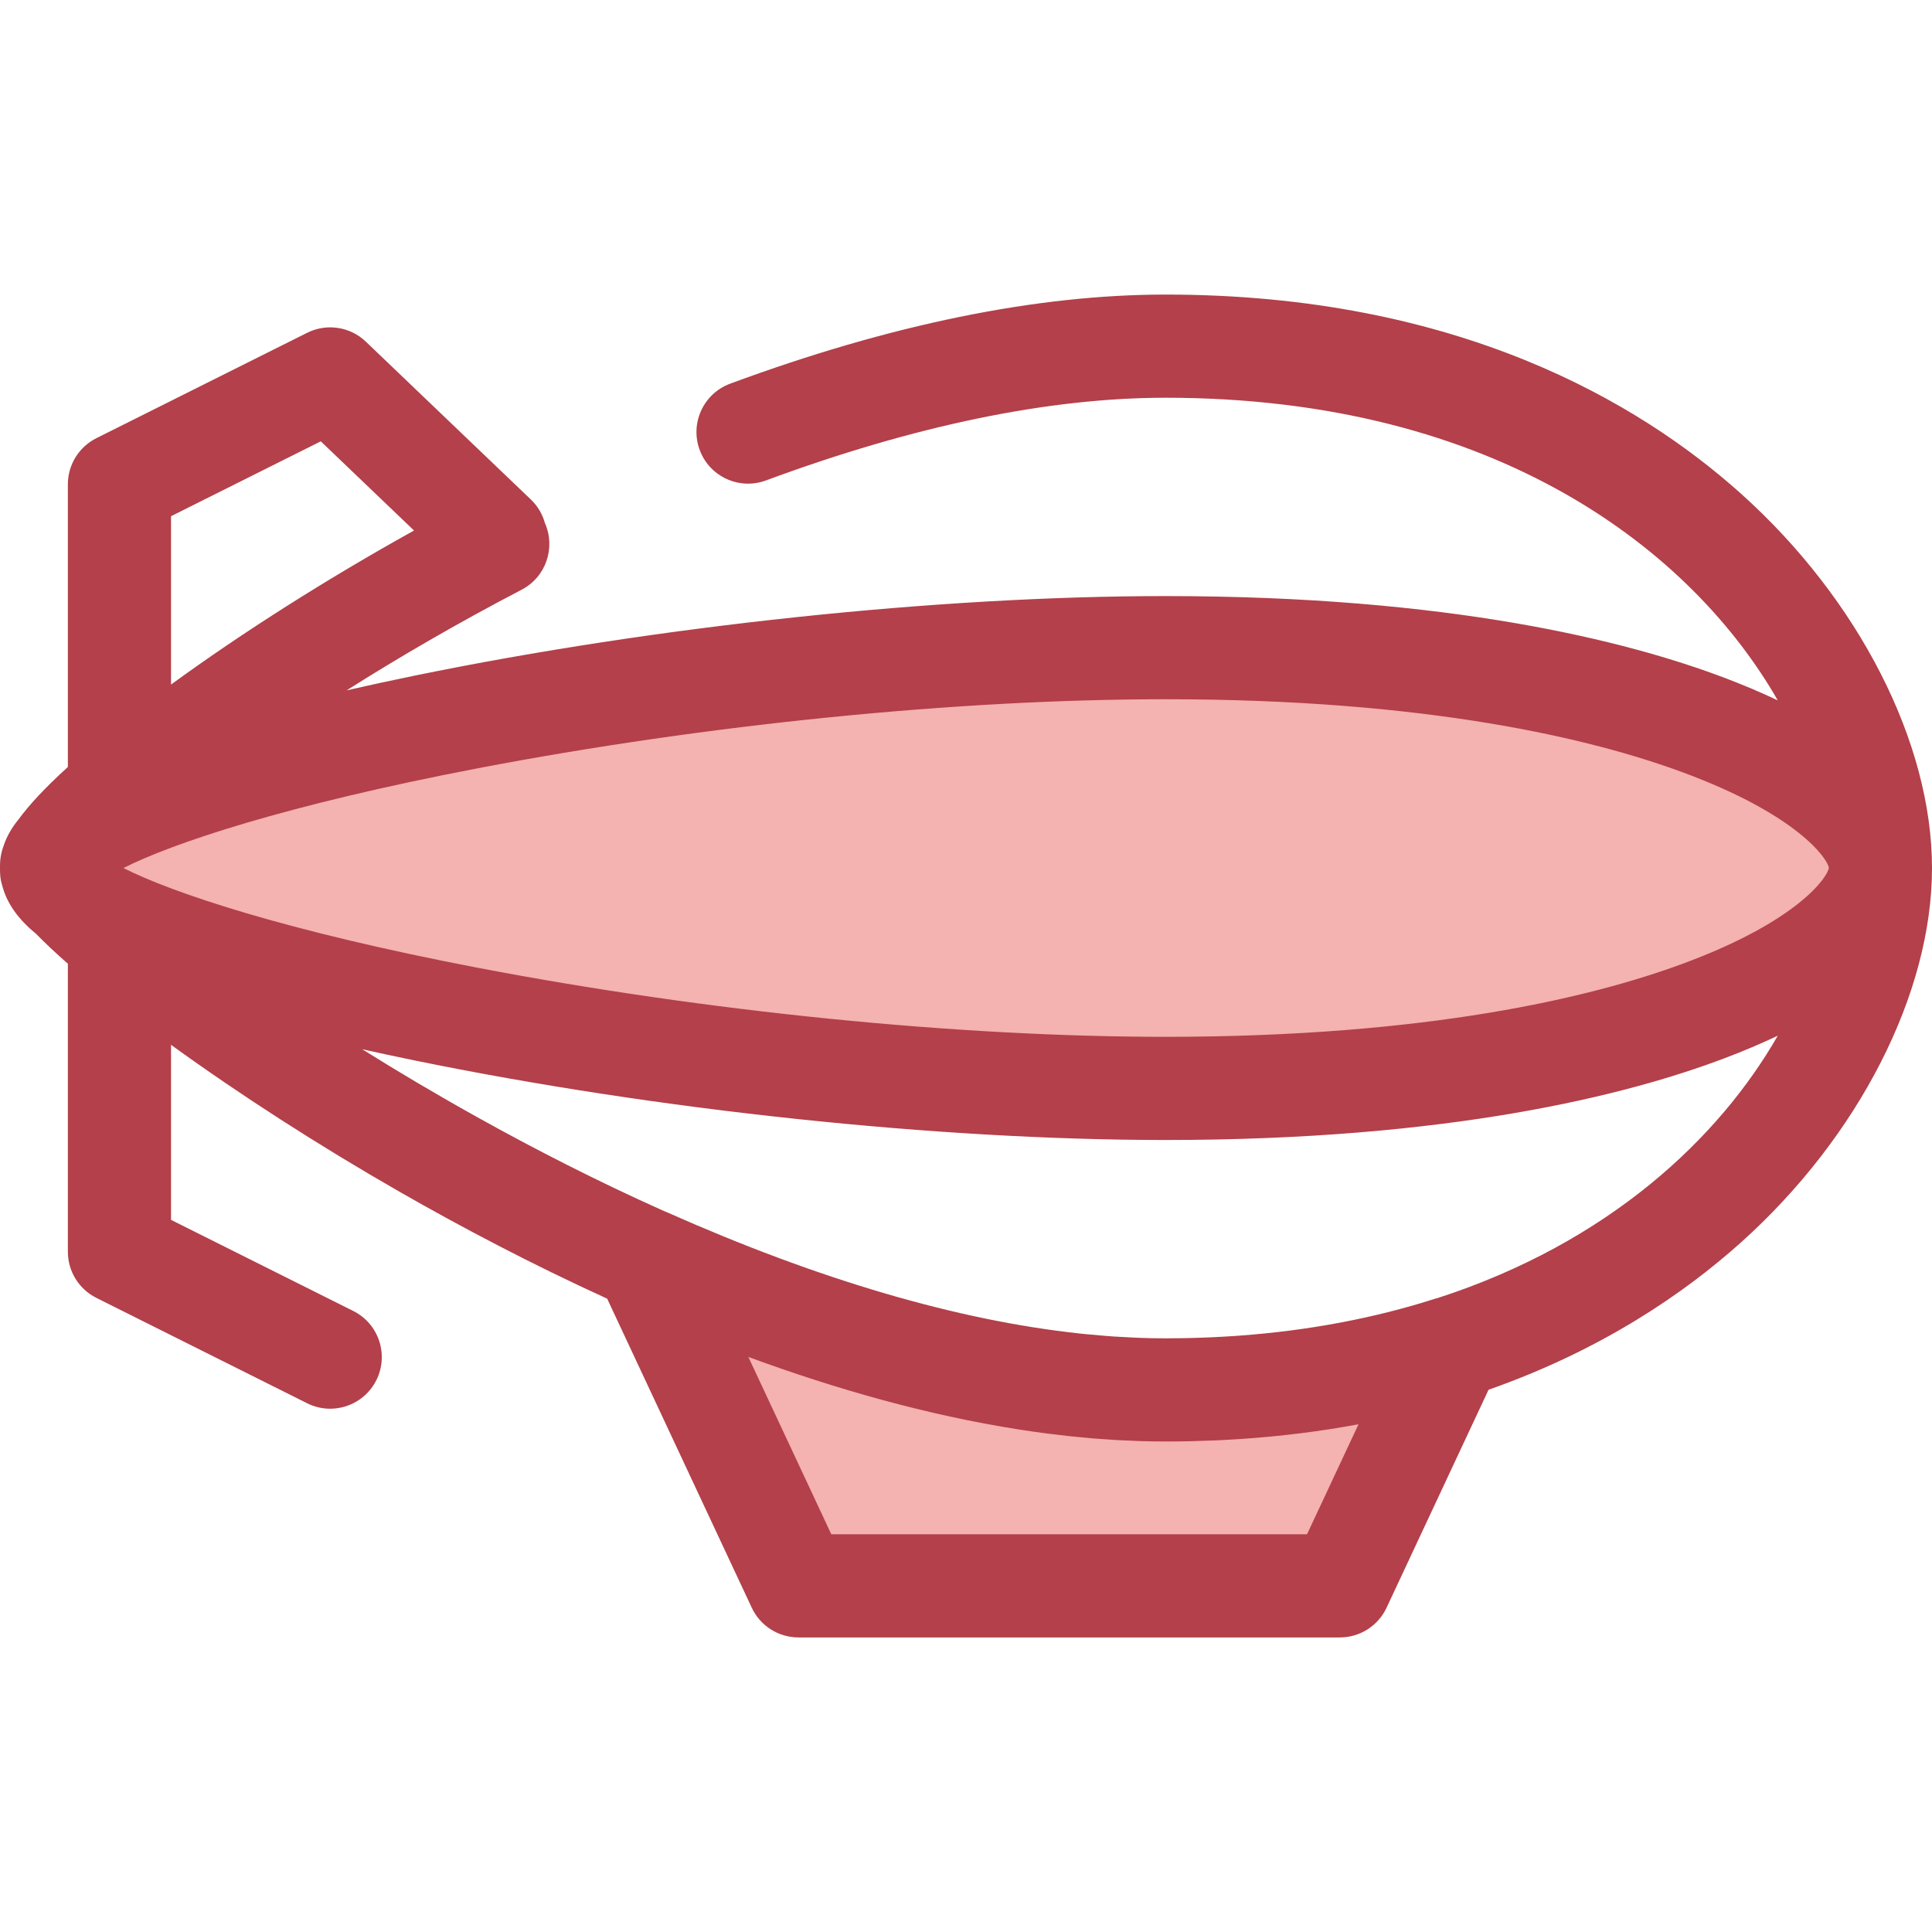
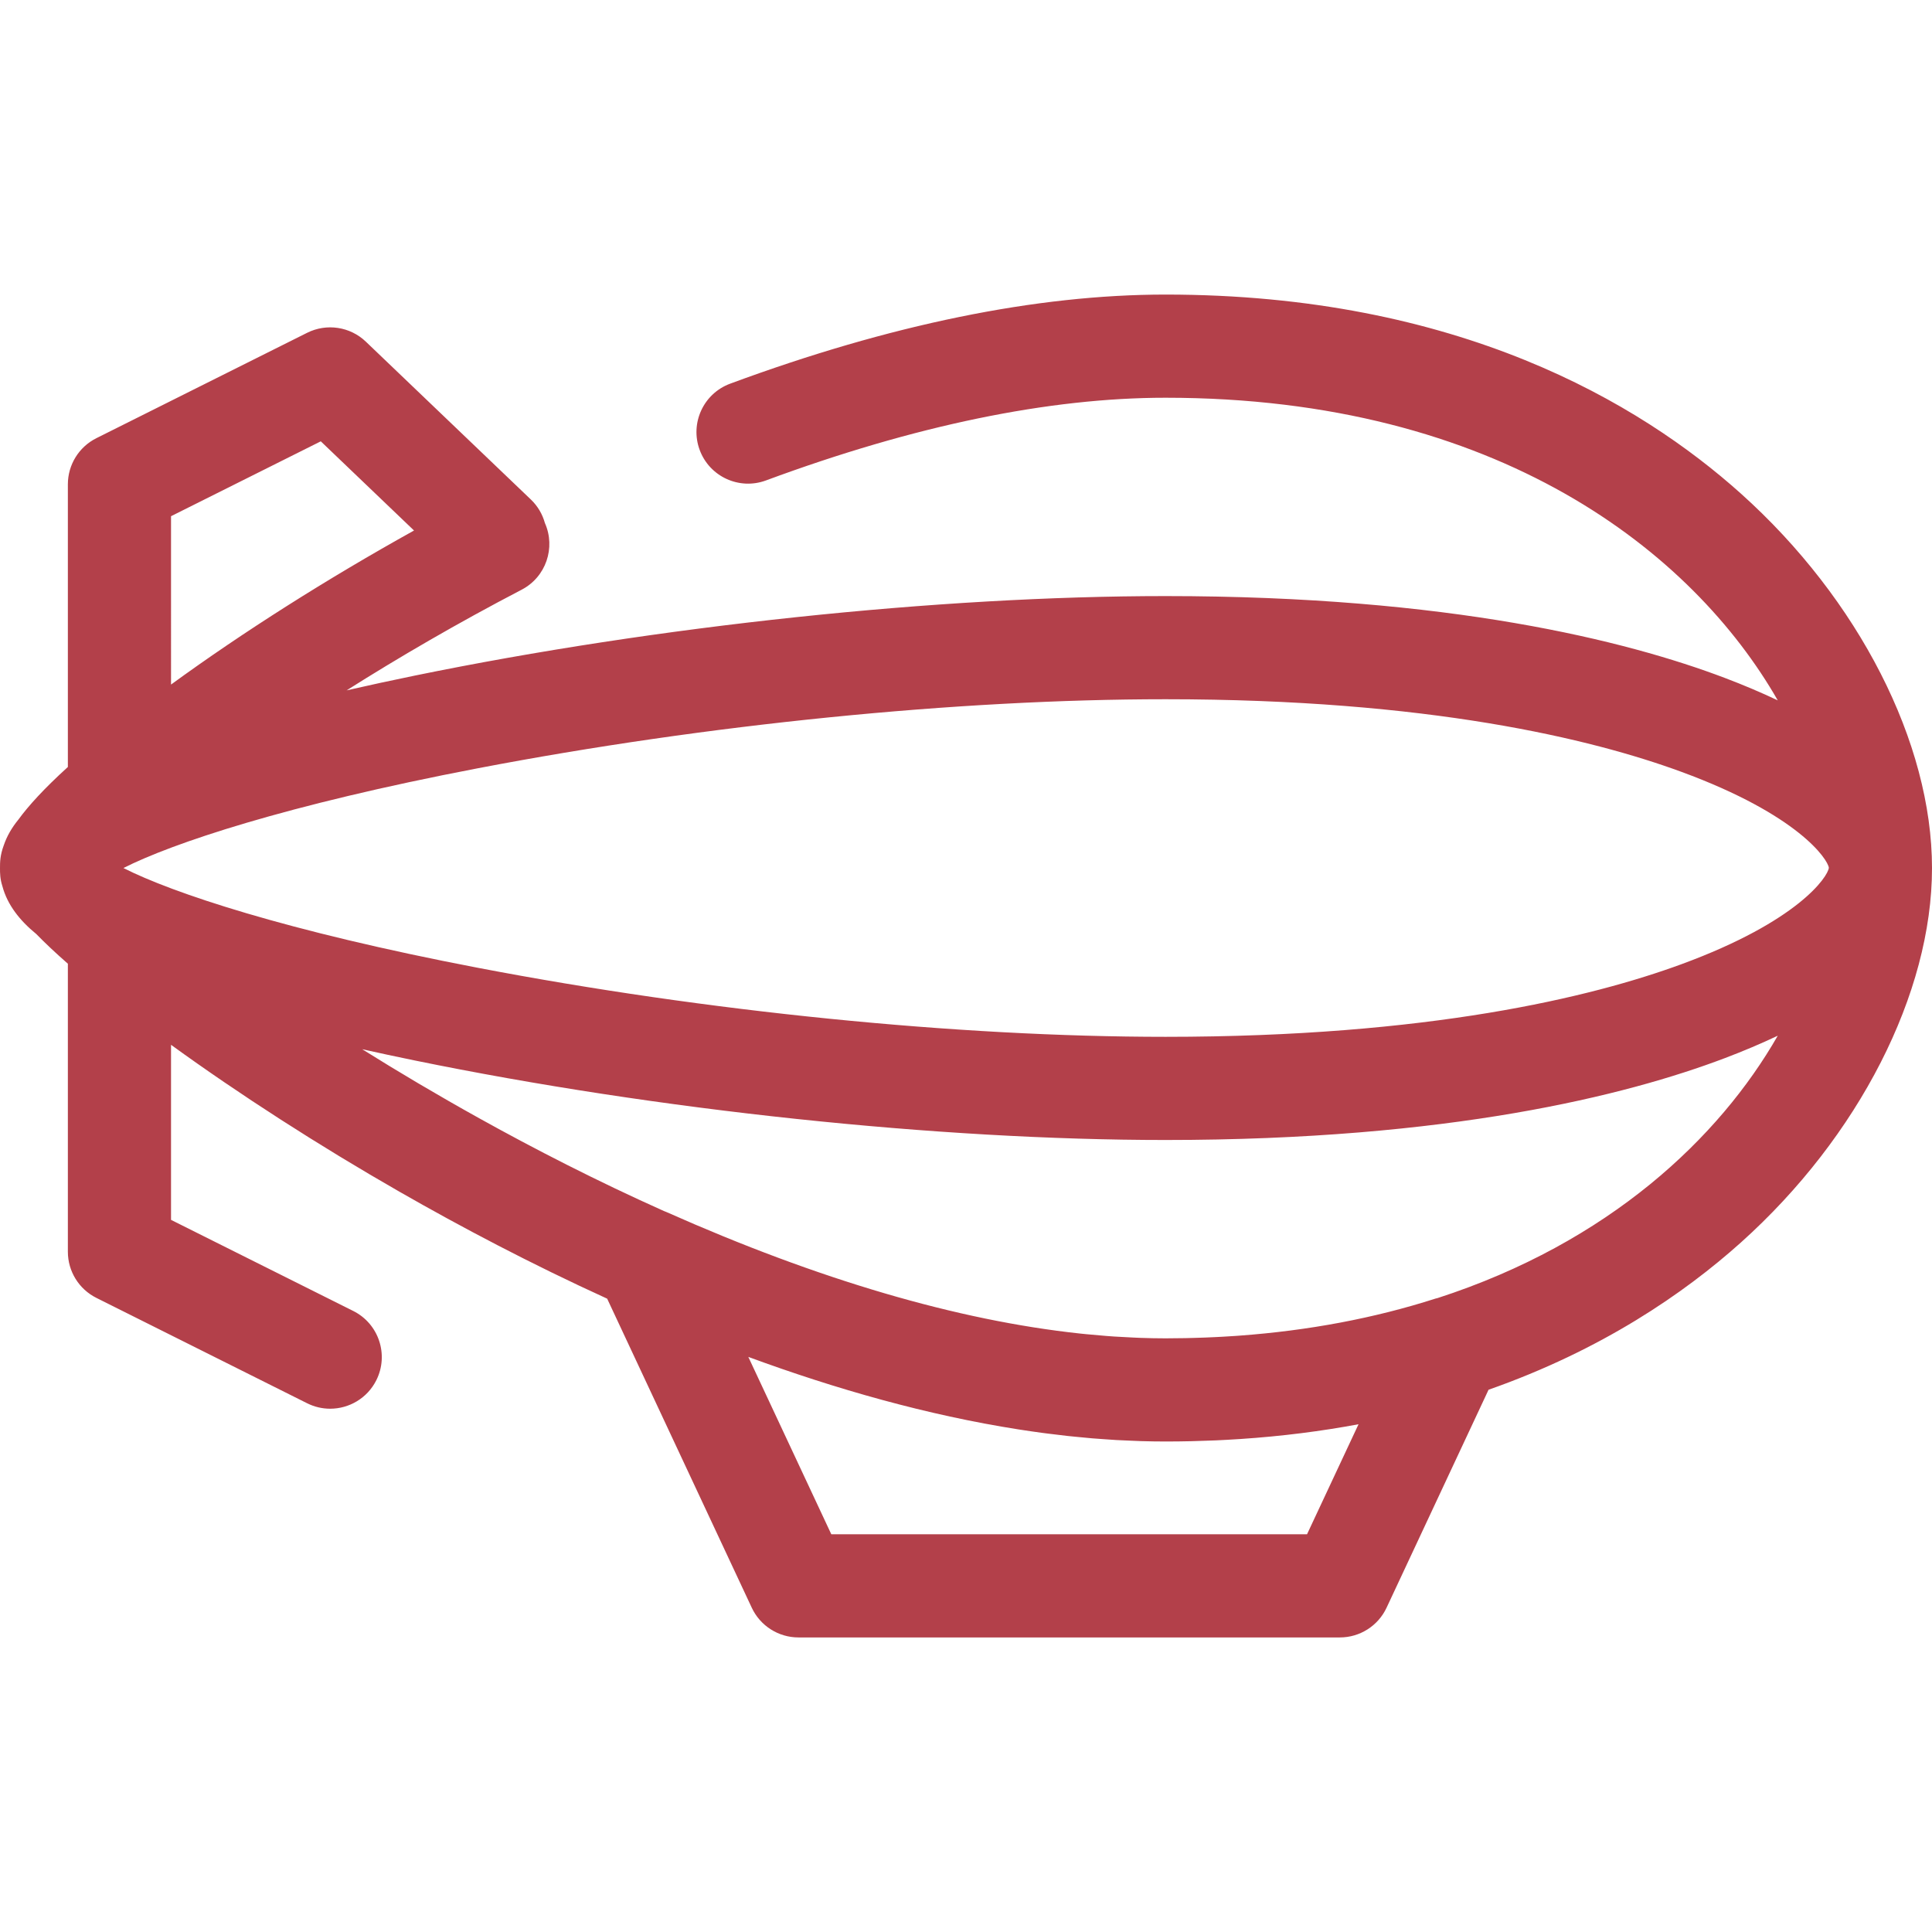
<svg xmlns="http://www.w3.org/2000/svg" height="800px" width="800px" version="1.1" id="Layer_1" viewBox="0 0 511.999 511.999" xml:space="preserve">
  <g>
-     <path style="fill:#F4B2B0;" d="M308.885,368.341c-44.413,0-93.035-14.739-137.775-34.626l40.496,86.55h143.468l29.53-63.112   C362.692,364.188,337.491,368.341,308.885,368.341z" />
-     <path style="fill:#F4B2B0;" d="M498.33,230.037c0,22.409-59.782,58.4-189.445,58.4S13.67,252.448,13.67,230.037   s165.552-58.4,295.215-58.4S498.33,207.628,498.33,230.037z" />
-   </g>
+     </g>
  <path style="fill:#B3404A;" d="M461.358,130.807c-26.826-24.062-75.055-52.743-152.473-52.743  c-34.214,0-73.035,7.946-115.387,23.614c-7.081,2.621-10.697,10.484-8.076,17.565c2.621,7.082,10.485,10.693,17.565,8.078  c39.303-14.544,74.933-21.916,105.898-21.916c88.186,0,139.74,40.912,162.236,80.197c-4.362-2.067-9.04-4.056-14.047-5.952  c-26.117-9.89-73.027-21.682-148.187-21.682c-60.175,0-134.558,7.879-198.974,21.075c-6.227,1.275-12.246,2.584-18.058,3.912  c13.773-8.709,29.347-17.797,46.39-26.68c6.44-3.357,9.073-11.122,6.158-17.669c-0.636-2.294-1.863-4.454-3.707-6.219L96.957,90.546  c-4.171-3.993-10.399-4.929-15.563-2.35l-55.852,27.927c-4.631,2.316-7.557,7.048-7.557,12.227v74.907  c-6.368,5.785-10.495,10.347-13.148,13.991c-1.717,2.101-3.031,4.369-3.855,6.82C0.007,226.689,0,228.552,0,230.037  c0,1.367,0.007,2.875,0.641,4.834c1.304,4.883,4.554,9.047,8.987,12.665c2.23,2.294,4.973,4.893,8.357,7.858v76.331  c0,5.178,2.925,9.911,7.557,12.227l55.852,27.925c1.963,0.982,4.048,1.446,6.102,1.446c5.014,0,9.842-2.77,12.238-7.56  c3.377-6.752,0.638-14.963-6.113-18.34l-48.297-24.147v-46.392c18.155,13.162,39.181,26.699,60.535,38.93  c16.247,9.305,34.901,19.159,55.044,28.344l38.32,81.901c2.249,4.806,7.076,7.877,12.382,7.877h143.467  c5.307,0,10.134-3.07,12.382-7.877l27.026-57.762c29.969-10.53,51.803-25.507,66.876-39.028  c31.238-28.017,50.642-66.04,50.642-99.23S492.595,158.825,461.358,130.807z M126.562,203.613  c60.742-11.635,127.195-18.307,182.323-18.307c69.704,0,112.833,10.469,136.738,19.252c31,11.389,38.749,23.159,39.035,25.398  c0,0.014,0.001,0.027,0.001,0.04c-0.277,2.35-8.019,14.125-39.035,25.519c-23.905,8.783-67.034,19.252-136.738,19.252  c-55.128,0-121.581-6.672-182.323-18.307c-50.806-9.73-81.037-19.915-93.851-26.423C45.526,223.53,75.756,213.344,126.562,203.613z   M85.012,116.955l24.706,23.637c-23.016,12.791-45.265,26.888-64.393,40.823V136.8L85.012,116.955z M346.378,406.594H220.302  l-21.99-46.999c23.152,8.519,47.392,15.42,71.612,19.215c0.18,0.029,0.358,0.053,0.539,0.082c1.981,0.306,3.96,0.596,5.94,0.86  c0.466,0.063,0.93,0.116,1.394,0.176c1.696,0.217,3.392,0.427,5.087,0.611c0.725,0.079,1.441,0.145,2.161,0.217  c1.445,0.145,2.888,0.29,4.331,0.411c0.971,0.082,1.932,0.144,2.895,0.213c1.203,0.086,2.406,0.179,3.606,0.247  c1.271,0.072,2.529,0.119,3.791,0.171c0.905,0.037,1.813,0.087,2.716,0.113c2.183,0.064,4.353,0.1,6.502,0.1  c2.288,0,4.566-0.029,6.834-0.079c1.336-0.03,2.644-0.083,3.962-0.13c0.876-0.031,1.757-0.053,2.63-0.092  c1.874-0.083,3.721-0.191,5.558-0.309c0.273-0.018,0.548-0.03,0.82-0.048c11.107-0.738,21.539-2.082,31.331-3.914L346.378,406.594z   M380.977,344.002c-0.183,0.051-0.37,0.075-0.552,0.134c-16.164,5.191-33.598,8.478-52.024,9.827  c-0.301,0.022-0.599,0.045-0.901,0.066c-1.146,0.079-2.297,0.149-3.45,0.213c-0.66,0.037-1.322,0.071-1.986,0.103  c-0.939,0.045-1.88,0.087-2.823,0.124c-0.975,0.037-1.956,0.064-2.94,0.092c-0.714,0.019-1.426,0.042-2.142,0.056  c-1.744,0.033-3.498,0.055-5.273,0.055c-2.2,0-4.426-0.046-6.671-0.123c-0.655-0.022-1.312-0.06-1.967-0.089  c-1.631-0.071-3.27-0.156-4.924-0.265c-0.712-0.048-1.424-0.103-2.138-0.157c-1.716-0.131-3.442-0.283-5.181-0.457  c-0.577-0.057-1.152-0.112-1.729-0.174c-32.561-3.494-69.31-14.27-109.61-32.185c-0.231-0.103-0.466-0.19-0.701-0.28  c-17.833-7.977-34.419-16.505-48.924-24.569c-11.152-6.199-21.525-12.359-31.052-18.319c4.525,1.009,9.16,2.004,13.923,2.979  c64.418,13.196,138.8,21.074,198.974,21.074c75.16,0,122.07-11.79,148.187-21.682c5.009-1.896,9.687-3.886,14.049-5.952  C455.648,301.496,426.421,329.284,380.977,344.002z" />
</svg>